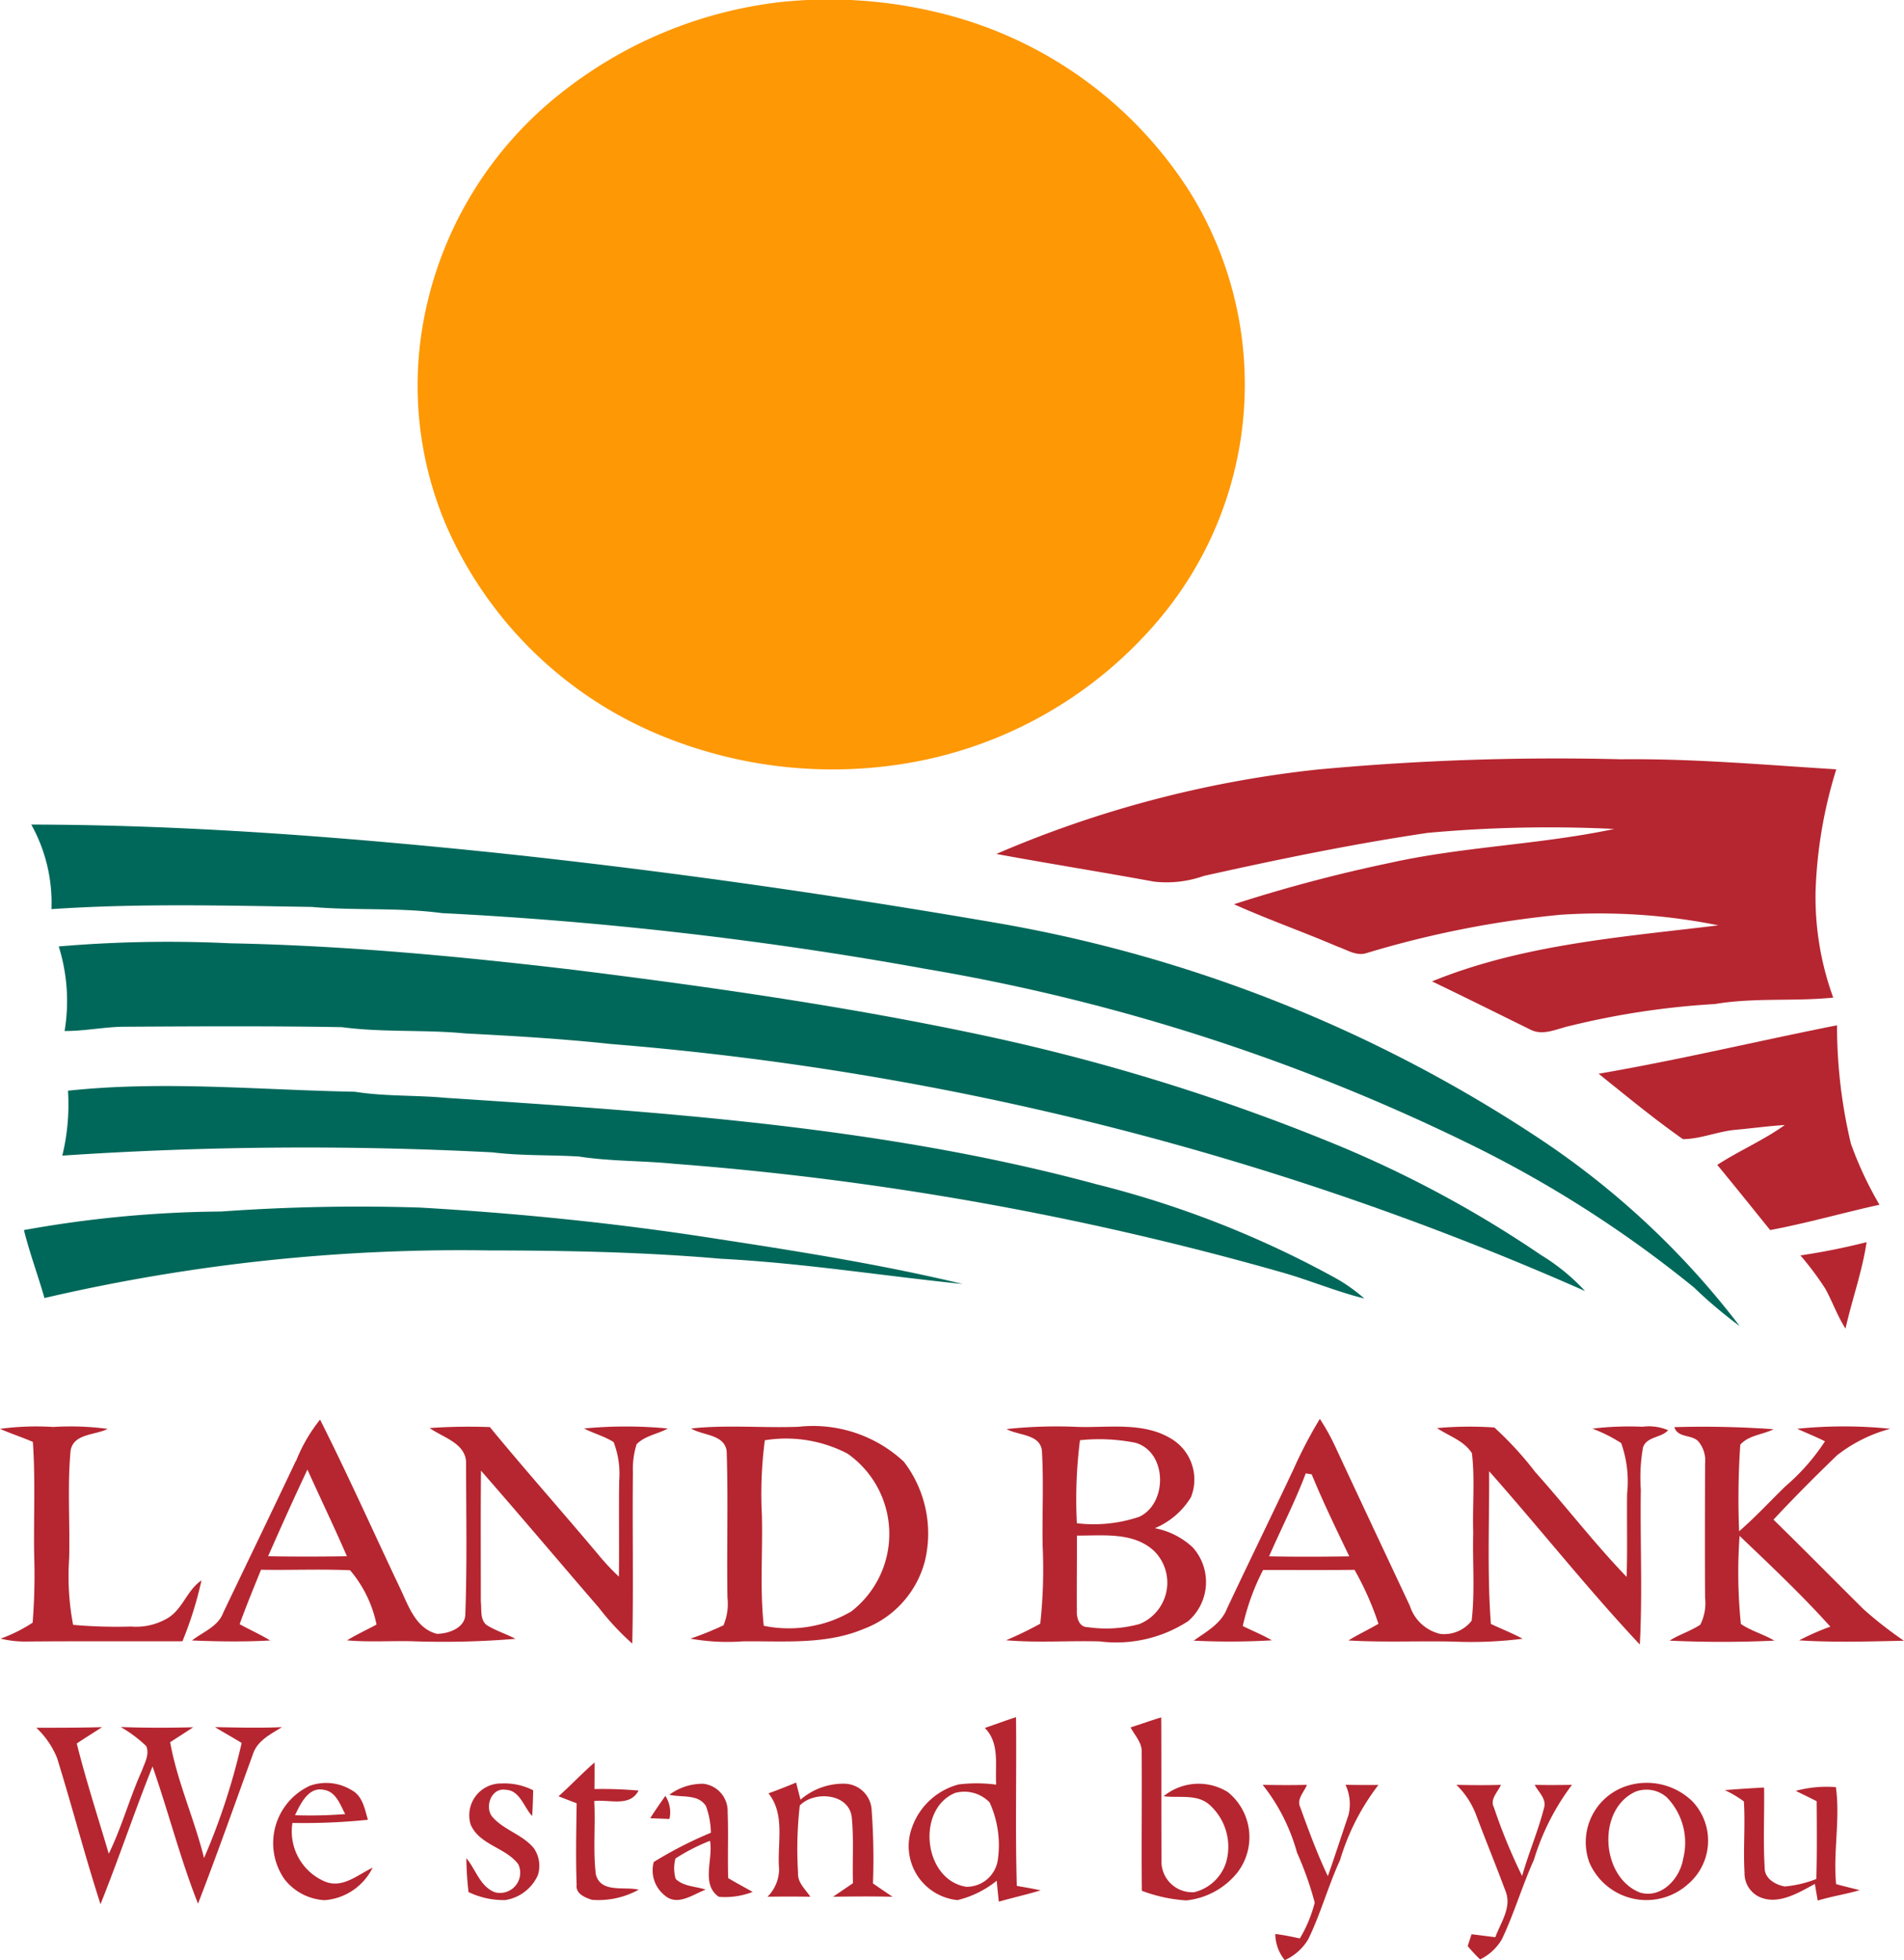
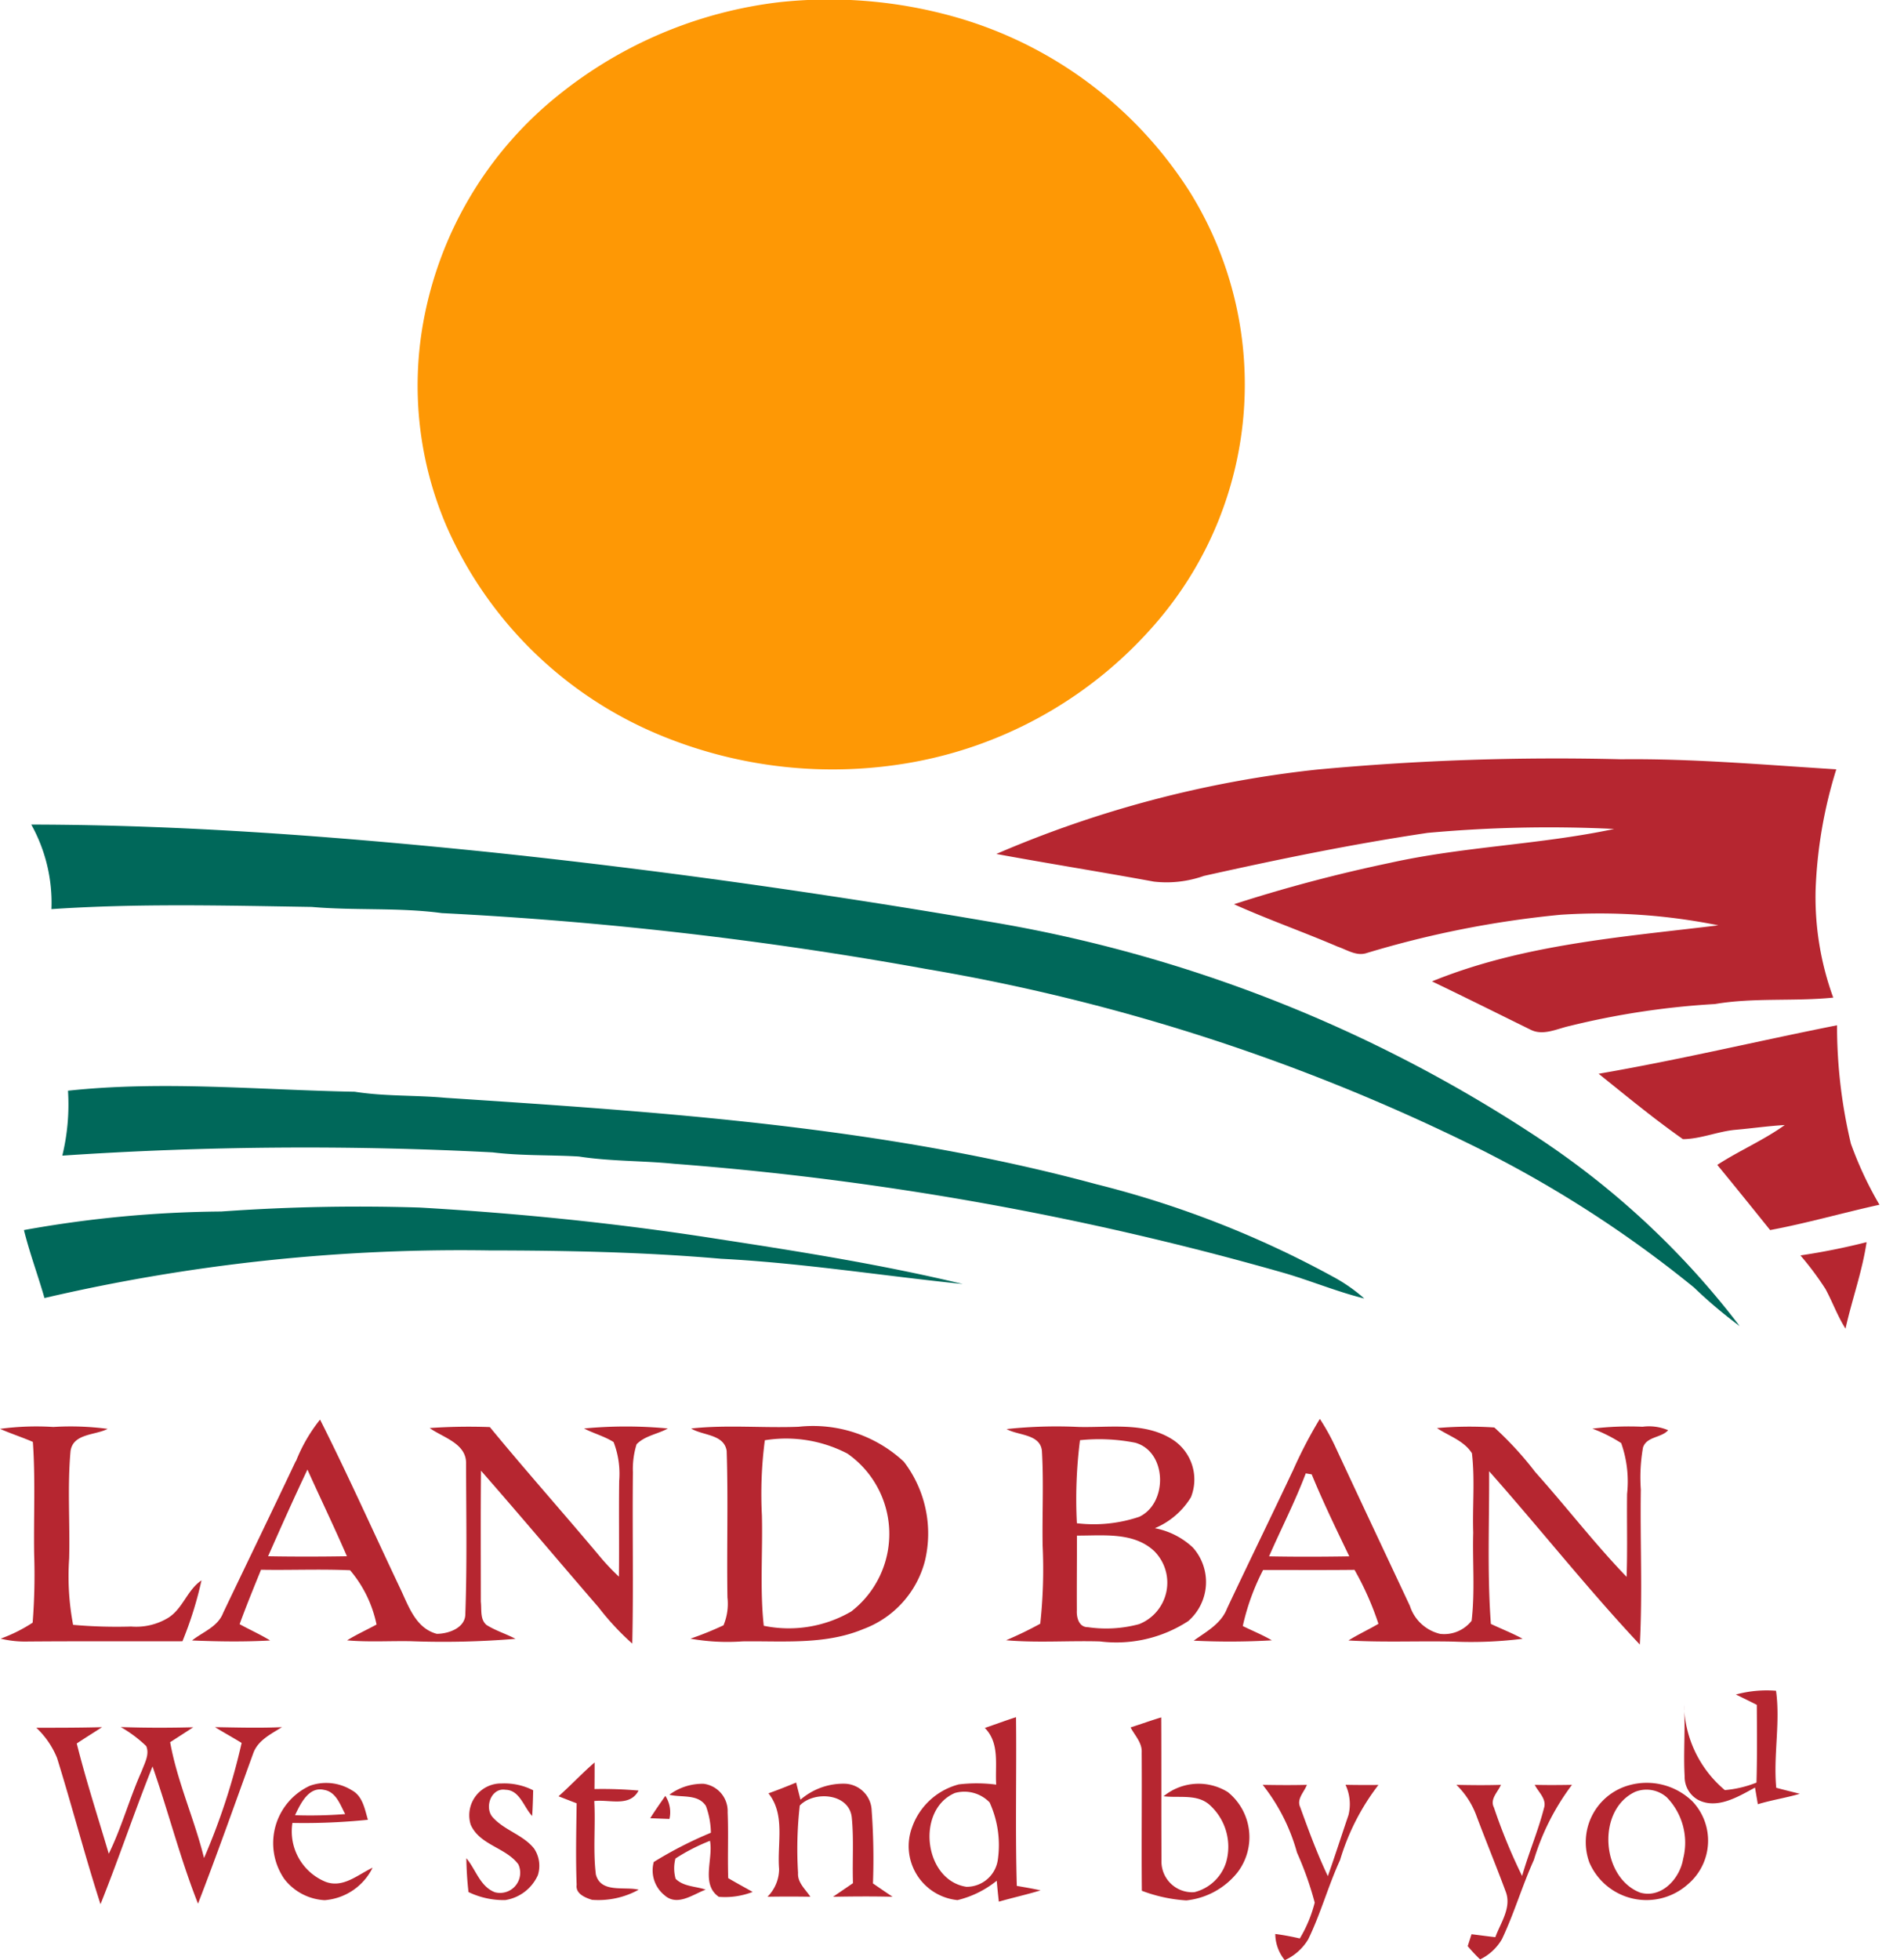
<svg xmlns="http://www.w3.org/2000/svg" width="80" height="82.343" viewBox="0 0 80 82.343">
  <g transform="translate(-98.61 -10.231)">
    <g transform="translate(116.144 10.231)">
      <path d="M210.694,10.325a19.452,19.452,0,0,1,7.45.633,17.268,17.268,0,0,1,9.841,7.374,15.322,15.322,0,0,1-1.211,17.793,17.664,17.664,0,0,1-11.162,6.24,18.936,18.936,0,0,1-9.87-1.236,16.807,16.807,0,0,1-9-8.764,14.968,14.968,0,0,1-.988-8.6,15.824,15.824,0,0,1,5.679-9.539A18.193,18.193,0,0,1,210.694,10.325Z" transform="translate(-195.502 -10.231)" fill="#fe9805" />
    </g>
    <g transform="translate(98.61 42.118)">
      <path d="M343.417,186.877a108.353,108.353,0,0,1,12.758-.431c3.02-.034,6.028.235,9.041.422a19.309,19.309,0,0,0-.87,5.1,12.35,12.35,0,0,0,.742,4.49c-1.652.167-3.328-.009-4.971.27a33.547,33.547,0,0,0-6.113.923c-.527.116-1.1.42-1.629.157-1.381-.68-2.758-1.366-4.146-2.032,3.826-1.558,7.975-1.86,12.031-2.354a25.106,25.106,0,0,0-6.629-.445,41.959,41.959,0,0,0-8.169,1.616c-.422.125-.809-.145-1.193-.275-1.444-.619-2.928-1.14-4.361-1.783a63.93,63.93,0,0,1,6.54-1.734c3.109-.693,6.323-.767,9.436-1.428a56.151,56.151,0,0,0-7.841.165c-3.158.469-6.287,1.113-9.4,1.808a4.7,4.7,0,0,1-2.1.239c-2.2-.405-4.416-.756-6.62-1.162A46.617,46.617,0,0,1,343.417,186.877Z" transform="translate(-288.061 -186.437)" fill="#b62630" />
      <path d="M469.78,250.266c3.359-.577,6.674-1.372,10.017-2.036a21.387,21.387,0,0,0,.583,4.975,15.227,15.227,0,0,0,1.2,2.564c-1.535.338-3.047.775-4.593,1.064-.738-.914-1.473-1.831-2.222-2.738.921-.6,1.942-1.032,2.836-1.674-.693.04-1.379.139-2.068.2-.747.067-1.459.385-2.21.393C472.1,252.157,470.945,251.2,469.78,250.266Z" transform="translate(-402.611 -237.047)" fill="#b62630" />
      <path d="M516.63,299.137a27.974,27.974,0,0,0,2.78-.557c-.183,1.236-.615,2.416-.885,3.632-.337-.525-.545-1.118-.842-1.665A12.626,12.626,0,0,0,516.63,299.137Z" transform="translate(-440.982 -278.286)" fill="#b62630" />
      <path d="M98.61,341.49a11.429,11.429,0,0,1,2.24-.08,11.883,11.883,0,0,1,2.284.08c-.525.275-1.451.186-1.56.932-.136,1.5-.02,3.008-.058,4.512a10.9,10.9,0,0,0,.166,2.789,20.726,20.726,0,0,0,2.441.071,2.593,2.593,0,0,0,1.553-.366c.617-.385.8-1.173,1.4-1.573a15.548,15.548,0,0,1-.8,2.557c-2.175.005-4.349-.007-6.522.011a4.3,4.3,0,0,1-1.117-.121,6.394,6.394,0,0,0,1.345-.671,25.847,25.847,0,0,0,.063-2.877c-.024-1.571.056-3.147-.054-4.716C99.542,341.843,99.066,341.689,98.61,341.49Z" transform="translate(-98.61 -313.353)" fill="#b62630" />
      <path d="M147.591,341.518a6.71,6.71,0,0,1,1.012-1.748c1.167,2.315,2.224,4.683,3.335,7.025.367.753.655,1.73,1.569,1.974.492,0,1.211-.25,1.2-.845.076-2.1.034-4.2.031-6.3.022-.854-.963-1.095-1.531-1.5a24.067,24.067,0,0,1,2.53-.04c1.5,1.824,3.071,3.587,4.587,5.395a9.691,9.691,0,0,0,.836.889c.016-1.343-.007-2.684.011-4.023a3.7,3.7,0,0,0-.235-1.632c-.385-.244-.836-.36-1.24-.57a18.6,18.6,0,0,1,3.52,0c-.427.239-.963.3-1.314.664a3.5,3.5,0,0,0-.154,1.173c-.027,2.4.027,4.8-.027,7.2a11.113,11.113,0,0,1-1.412-1.518c-1.652-1.911-3.279-3.844-4.944-5.746-.018,1.835-.007,3.67-.007,5.505.042.328-.045.744.244.979.38.239.816.369,1.212.579a36.7,36.7,0,0,1-4.4.1c-.892-.016-1.786.043-2.676-.036.4-.248.827-.44,1.238-.664a5.112,5.112,0,0,0-1.111-2.28c-1.247-.056-2.5,0-3.742-.022-.309.758-.619,1.515-.9,2.287.425.233.869.431,1.283.684-1.091.062-2.19.045-3.283,0,.456-.362,1.089-.574,1.31-1.164,1.017-2.125,2.043-4.244,3.051-6.374m-1.174,4c1.106.02,2.213.018,3.321,0-.53-1.223-1.111-2.425-1.658-3.641C147.5,343.076,146.954,344.3,146.417,345.516Z" transform="translate(-135.155 -312.022)" fill="#b62630" />
      <path d="M258.944,341.469c1.495-.163,3.006-.014,4.508-.072a5.6,5.6,0,0,1,4.425,1.466,4.96,4.96,0,0,1,.885,4.177,4.169,4.169,0,0,1-2.584,2.854c-1.607.673-3.382.494-5.08.518a8.852,8.852,0,0,1-2.188-.114,13.6,13.6,0,0,0,1.39-.561,2.335,2.335,0,0,0,.166-1.171c-.033-2.052.034-4.108-.033-6.158-.114-.706-1-.635-1.489-.937m3.093.494a17.335,17.335,0,0,0-.123,3.156c.038,1.544-.089,3.1.078,4.636a5.213,5.213,0,0,0,3.675-.6,4.118,4.118,0,0,0-.156-6.631A5.575,5.575,0,0,0,262.037,341.964Z" transform="translate(-229.901 -313.348)" fill="#b62630" />
      <path d="M379.933,341.8a18.979,18.979,0,0,1,1.144-2.2,9.439,9.439,0,0,1,.67,1.214c1.031,2.219,2.076,4.43,3.114,6.645a1.76,1.76,0,0,0,1.274,1.174,1.467,1.467,0,0,0,1.319-.552c.145-1.227.033-2.47.067-3.7-.036-1.111.076-2.233-.054-3.337-.337-.532-.97-.722-1.468-1.057a15.516,15.516,0,0,1,2.409-.025,14.235,14.235,0,0,1,1.721,1.875c1.3,1.451,2.487,3,3.837,4.4.04-1.162.005-2.324.02-3.485a4.835,4.835,0,0,0-.248-2.135,6.293,6.293,0,0,0-1.209-.606,12.786,12.786,0,0,1,2.106-.08,2.063,2.063,0,0,1,1.075.145c-.281.326-.9.257-1.055.726a7.206,7.206,0,0,0-.092,1.77c-.033,2.168.074,4.341-.042,6.509-2.2-2.345-4.2-4.877-6.332-7.282.011,2.137-.085,4.282.074,6.415.443.21.9.387,1.334.623a17.271,17.271,0,0,1-2.919.119c-1.466-.031-2.933.038-4.4-.047.407-.255.847-.456,1.261-.7a12.5,12.5,0,0,0-1.006-2.267c-1.279.014-2.561.005-3.84.005a9.643,9.643,0,0,0-.854,2.356c.405.2.829.371,1.221.6a30.554,30.554,0,0,1-3.283.014c.528-.38,1.151-.706,1.4-1.35.907-1.927,1.844-3.838,2.752-5.764m.556.087c-.449,1.189-1.033,2.32-1.542,3.485,1.124.022,2.248.018,3.371,0-.548-1.138-1.1-2.277-1.58-3.444Z" transform="translate(-325.621 -311.883)" fill="#b62630" />
-       <path d="M491.612,341.443a19.379,19.379,0,0,1,3.914,0,6.209,6.209,0,0,0-2.248,1.122c-.908.878-1.8,1.77-2.662,2.695,1.27,1.241,2.515,2.508,3.779,3.759a16.612,16.612,0,0,0,1.7,1.328c-1.466.031-2.939.078-4.4-.016a10.158,10.158,0,0,1,1.31-.575c-1.2-1.334-2.514-2.573-3.813-3.813a21.369,21.369,0,0,0,.054,3.7c.434.295.954.431,1.406.7-1.466.069-2.939.069-4.4,0,.411-.262.885-.4,1.29-.671a2,2,0,0,0,.2-1.129c-.011-1.878-.005-3.755,0-5.634a1.251,1.251,0,0,0-.233-.872c-.253-.387-.9-.168-1.059-.662a41.632,41.632,0,0,1,4.171.087c-.456.232-1.048.248-1.4.651a33.819,33.819,0,0,0-.049,3.636c.686-.594,1.3-1.263,1.949-1.893a8.838,8.838,0,0,0,1.658-1.886C492.392,341.774,492,341.621,491.612,341.443Z" transform="translate(-416.1 -313.31)" fill="#b62630" />
      <path d="M332.235,341.487a19.679,19.679,0,0,1,3.013-.089c1.345.036,2.834-.232,4.019.572a2,2,0,0,1,.708,2.382,3.243,3.243,0,0,1-1.515,1.3,3.212,3.212,0,0,1,1.594.809,2.176,2.176,0,0,1-.192,3.093,5.534,5.534,0,0,1-3.712.854c-1.314-.038-2.631.065-3.941-.049a15.649,15.649,0,0,0,1.435-.695,21.124,21.124,0,0,0,.1-3.283c-.022-1.321.047-2.646-.029-3.963-.06-.731-1-.653-1.484-.93m3.082.467a19.679,19.679,0,0,0-.13,3.489,5.982,5.982,0,0,0,2.62-.271c1.207-.568,1.176-2.731-.165-3.111a7.817,7.817,0,0,0-2.325-.107m-.127,4.008c0,1.046-.011,2.094-.005,3.14-.016.3.085.708.46.706a5.319,5.319,0,0,0,2.157-.127,1.874,1.874,0,0,0,.641-3.062C337.574,345.8,336.284,345.968,335.191,345.962Z" transform="translate(-289.936 -313.342)" fill="#b62630" />
      <path d="M312.759,409.292c.436-.15.869-.311,1.307-.452.027,2.362-.036,4.727.033,7.088.335.058.671.114,1,.188-.581.176-1.173.308-1.755.474-.034-.293-.062-.586-.089-.879a4.176,4.176,0,0,1-1.647.814,2.277,2.277,0,0,1-1.909-3.06,2.845,2.845,0,0,1,1.96-1.8,6.281,6.281,0,0,1,1.574.009c-.054-.816.161-1.737-.478-2.382m-1.241,2.727c-1.663.689-1.334,3.672.467,3.947a1.32,1.32,0,0,0,1.317-1.113,4.323,4.323,0,0,0-.342-2.432A1.474,1.474,0,0,0,311.518,412.02Z" transform="translate(-271.376 -368.592)" fill="#b62630" />
      <path d="M361.11,409.312c.429-.138.854-.291,1.287-.422.011,2,0,4,.011,6a1.291,1.291,0,0,0,1.379,1.343,1.869,1.869,0,0,0,1.336-1.254,2.365,2.365,0,0,0-.653-2.376c-.53-.519-1.312-.315-1.973-.4a2.323,2.323,0,0,1,2.7-.174,2.435,2.435,0,0,1,.4,3.379,3.177,3.177,0,0,1-2.146,1.171,6.356,6.356,0,0,1-1.868-.405c-.02-1.938.007-3.874-.007-5.813C361.6,409.954,361.284,409.648,361.11,409.312Z" transform="translate(-313.606 -368.633)" fill="#b62630" />
      <path d="M107.04,411.161c.921,0,1.842,0,2.763-.025-.355.23-.713.451-1.064.686.391,1.56.889,3.089,1.345,4.631.55-1.124.874-2.338,1.386-3.476.118-.329.337-.69.188-1.046a5.421,5.421,0,0,0-1.071-.8c1.015.036,2.03.036,3.046.009-.322.212-.646.418-.97.628.3,1.667,1.019,3.225,1.424,4.866a27.462,27.462,0,0,0,1.58-4.835c-.369-.228-.751-.436-1.12-.664.937.016,1.877.043,2.814,0-.461.291-1.013.552-1.207,1.1-.765,2.108-1.511,4.224-2.32,6.316-.746-1.882-1.241-3.853-1.911-5.764-.765,1.915-1.419,3.871-2.186,5.786-.657-2.034-1.191-4.1-1.826-6.144A3.617,3.617,0,0,0,107.04,411.161Z" transform="translate(-105.514 -370.468)" fill="#b62630" />
      <path d="M228.29,420.781c.516-.461.99-.968,1.515-1.421,0,.371,0,.744-.005,1.117a17.122,17.122,0,0,1,1.853.063c-.371.706-1.223.364-1.862.44.058,1.026-.058,2.063.067,3.084.208.8,1.205.494,1.8.641a3.5,3.5,0,0,1-1.963.425c-.291-.092-.695-.257-.644-.628-.043-1.142-.016-2.286,0-3.426Z" transform="translate(-204.822 -377.209)" fill="#b62630" />
      <path d="M163.556,424.272a2.046,2.046,0,0,1,1.761.194c.454.248.537.787.671,1.238a26.458,26.458,0,0,1-3.171.132,2.287,2.287,0,0,0,1.39,2.472c.737.28,1.357-.3,1.978-.59a2.453,2.453,0,0,1-2.014,1.363,2.291,2.291,0,0,1-1.694-.889,2.655,2.655,0,0,1,1.079-3.92m-.63,1.24a19.072,19.072,0,0,0,2.108-.047c-.21-.391-.382-.936-.887-1.017C163.5,424.294,163.152,425.036,162.926,425.512Z" transform="translate(-150.53 -381.145)" fill="#b62630" />
      <path d="M207.063,425.906a1.336,1.336,0,0,1,1.3-1.728,2.669,2.669,0,0,1,1.326.286c-.007.36-.018.72-.042,1.08-.353-.367-.519-1.089-1.118-1.1-.6-.1-.9.733-.547,1.146.489.556,1.278.738,1.743,1.319a1.3,1.3,0,0,1,.161,1.122,1.807,1.807,0,0,1-1.37,1.046,3.407,3.407,0,0,1-1.544-.337,13.889,13.889,0,0,1-.09-1.422c.4.476.574,1.191,1.2,1.43a.846.846,0,0,0,.983-1.175C208.534,426.862,207.439,426.77,207.063,425.906Z" transform="translate(-187.287 -381.145)" fill="#b62630" />
      <path d="M276.843,424.472c.391-.139.778-.293,1.162-.452.06.239.121.48.183.72a2.744,2.744,0,0,1,1.882-.671,1.165,1.165,0,0,1,1.109,1.131,27.755,27.755,0,0,1,.054,3.057q.407.282.823.561c-.836-.022-1.67-.015-2.5,0,.279-.192.559-.378.838-.572-.033-.923.04-1.849-.052-2.769-.119-1.015-1.587-1.115-2.184-.492a16.254,16.254,0,0,0-.072,2.832c-.029.409.311.684.516,1q-.9-.016-1.8,0a1.657,1.657,0,0,0,.487-1.164C277.2,426.581,277.564,425.377,276.843,424.472Z" transform="translate(-244.554 -381.025)" fill="#b62630" />
      <path d="M468.435,424.254a2.752,2.752,0,0,1,2.734.666,2.4,2.4,0,0,1-.192,3.469,2.612,2.612,0,0,1-4.148-.914,2.482,2.482,0,0,1,1.605-3.221m.331.253c-1.636.751-1.45,3.61.206,4.24.9.252,1.667-.6,1.8-1.421a2.732,2.732,0,0,0-.688-2.584A1.289,1.289,0,0,0,468.766,424.507Z" transform="translate(-400.051 -381.127)" fill="#b62630" />
      <path d="M250.954,424.69a2.333,2.333,0,0,1,1.441-.46,1.156,1.156,0,0,1,1.008,1.2c.038.921-.007,1.842.024,2.763.338.2.684.385,1.026.579a3.191,3.191,0,0,1-1.421.206c-.764-.527-.224-1.593-.371-2.353a8.133,8.133,0,0,0-1.451.744,1.634,1.634,0,0,0,.007.851c.331.333.843.311,1.263.456-.534.2-1.191.713-1.725.239a1.34,1.34,0,0,1-.456-1.4,16.8,16.8,0,0,1,2.4-1.229,3.405,3.405,0,0,0-.208-1.122C252.159,424.644,251.468,424.818,250.954,424.69Z" transform="translate(-222.83 -381.183)" fill="#b62630" />
      <path d="M391.78,424.542c.619.011,1.238.016,1.857,0-.11.3-.442.594-.281.936.353.979.715,1.96,1.162,2.9.3-.851.576-1.712.867-2.566a1.915,1.915,0,0,0-.125-1.272c.46.011.921.009,1.383.007a9.706,9.706,0,0,0-1.611,3.152c-.5,1.088-.814,2.253-1.339,3.332a2.206,2.206,0,0,1-.984.876,1.768,1.768,0,0,1-.4-1.1c.346.043.689.11,1.031.188a5.562,5.562,0,0,0,.626-1.506,13.766,13.766,0,0,0-.744-2.1A7.994,7.994,0,0,0,391.78,424.542Z" transform="translate(-338.726 -381.451)" fill="#b62630" />
      <path d="M436.75,424.534c.623.013,1.247.02,1.873,0-.127.3-.476.6-.295.95a23.467,23.467,0,0,0,1.184,2.879c.273-.961.671-1.884.919-2.85.125-.384-.233-.67-.389-.979.521.013,1.042.009,1.565,0a10.083,10.083,0,0,0-1.6,3.154c-.494,1.091-.829,2.248-1.343,3.33a2.135,2.135,0,0,1-.917.849,7.2,7.2,0,0,1-.521-.557c.04-.125.121-.375.161-.5.333.038.666.087,1,.123.224-.612.7-1.256.431-1.927-.4-1.08-.84-2.144-1.243-3.221A3.465,3.465,0,0,0,436.75,424.534Z" transform="translate(-375.558 -381.443)" fill="#b62630" />
-       <path d="M499.08,425c.548-.043,1.1-.081,1.649-.107.018,1.124-.043,2.249.025,3.371-.009.449.451.713.841.784a4.673,4.673,0,0,0,1.33-.315c.031-1.089.02-2.177.014-3.265-.291-.15-.588-.293-.88-.436a4.955,4.955,0,0,1,1.687-.157c.188,1.337-.119,2.72.009,4.075.328.089.659.168.99.253-.581.172-1.184.261-1.763.438-.04-.233-.08-.467-.119-.7-.708.384-1.6.934-2.4.512a1.1,1.1,0,0,1-.556-.977c-.058-1,.036-2-.027-3A4.805,4.805,0,0,0,499.08,425Z" transform="translate(-426.608 -381.688)" fill="#b62630" />
+       <path d="M499.08,425a4.673,4.673,0,0,0,1.33-.315c.031-1.089.02-2.177.014-3.265-.291-.15-.588-.293-.88-.436a4.955,4.955,0,0,1,1.687-.157c.188,1.337-.119,2.72.009,4.075.328.089.659.168.99.253-.581.172-1.184.261-1.763.438-.04-.233-.08-.467-.119-.7-.708.384-1.6.934-2.4.512a1.1,1.1,0,0,1-.556-.977c-.058-1,.036-2-.027-3A4.805,4.805,0,0,0,499.08,425Z" transform="translate(-426.608 -381.688)" fill="#b62630" />
      <path d="M250.215,427.11a1.265,1.265,0,0,1,.172.97c-.27-.009-.537-.02-.807-.031C249.779,427.729,250,427.418,250.215,427.11Z" transform="translate(-222.259 -383.556)" fill="#b62630" />
    </g>
    <g transform="translate(99.616 44.87)">
      <path d="M105.87,201.64c6.419.009,12.825.5,19.206,1.153,7.192.751,14.354,1.772,21.481,3a59.524,59.524,0,0,1,22.728,9.072,34.655,34.655,0,0,1,8.366,7.841,19.314,19.314,0,0,1-1.92-1.621,49.033,49.033,0,0,0-9.01-5.82,83.5,83.5,0,0,0-23.252-7.559,158.853,158.853,0,0,0-20.348-2.347c-1.811-.244-3.648-.1-5.465-.259-3.646-.058-7.3-.154-10.939.092A6.749,6.749,0,0,0,105.87,201.64Z" transform="translate(-105.562 -201.64)" fill="#00685a" />
-       <path d="M112.25,228.972a54.259,54.259,0,0,1,7.2-.132c4.841.094,9.662.55,14.467,1.118,5.833.727,11.661,1.562,17.411,2.8a86.081,86.081,0,0,1,14.5,4.5,47.563,47.563,0,0,1,8.7,4.676,8.583,8.583,0,0,1,1.851,1.513,126.357,126.357,0,0,0-40.92-10.375c-2.034-.219-4.081-.34-6.126-.445-1.725-.168-3.466-.034-5.185-.264-3.017-.052-6.033-.036-9.052-.018-.872-.007-1.73.186-2.6.179A7.679,7.679,0,0,0,112.25,228.972Z" transform="translate(-110.788 -223.853)" fill="#00685a" />
      <path d="M113.327,262.53c4-.431,8.037-.031,12.049.043,1.26.2,2.539.138,3.806.255,9.175.6,18.433,1.218,27.351,3.63a41.775,41.775,0,0,1,10.091,3.965,6.909,6.909,0,0,1,1.169.836c-1.209-.3-2.358-.794-3.558-1.126A129.047,129.047,0,0,0,138.8,265.6c-1.334-.134-2.68-.1-4.008-.306-1.207-.072-2.421-.025-3.625-.174a152.533,152.533,0,0,0-18.079.137A9.093,9.093,0,0,0,113.327,262.53Z" transform="translate(-111.476 -251.35)" fill="#00685a" />
      <path d="M104.17,291.378a48.525,48.525,0,0,1,8.288-.78,81.471,81.471,0,0,1,8.332-.166c4.207.241,8.408.67,12.574,1.326,3.437.527,6.873,1.075,10.255,1.886-3.388-.346-6.755-.885-10.156-1.06-3.25-.284-6.517-.347-9.779-.351a77.1,77.1,0,0,0-18.652,2C104.76,293.278,104.409,292.345,104.17,291.378Z" transform="translate(-104.17 -274.344)" fill="#00685a" />
    </g>
  </g>
</svg>